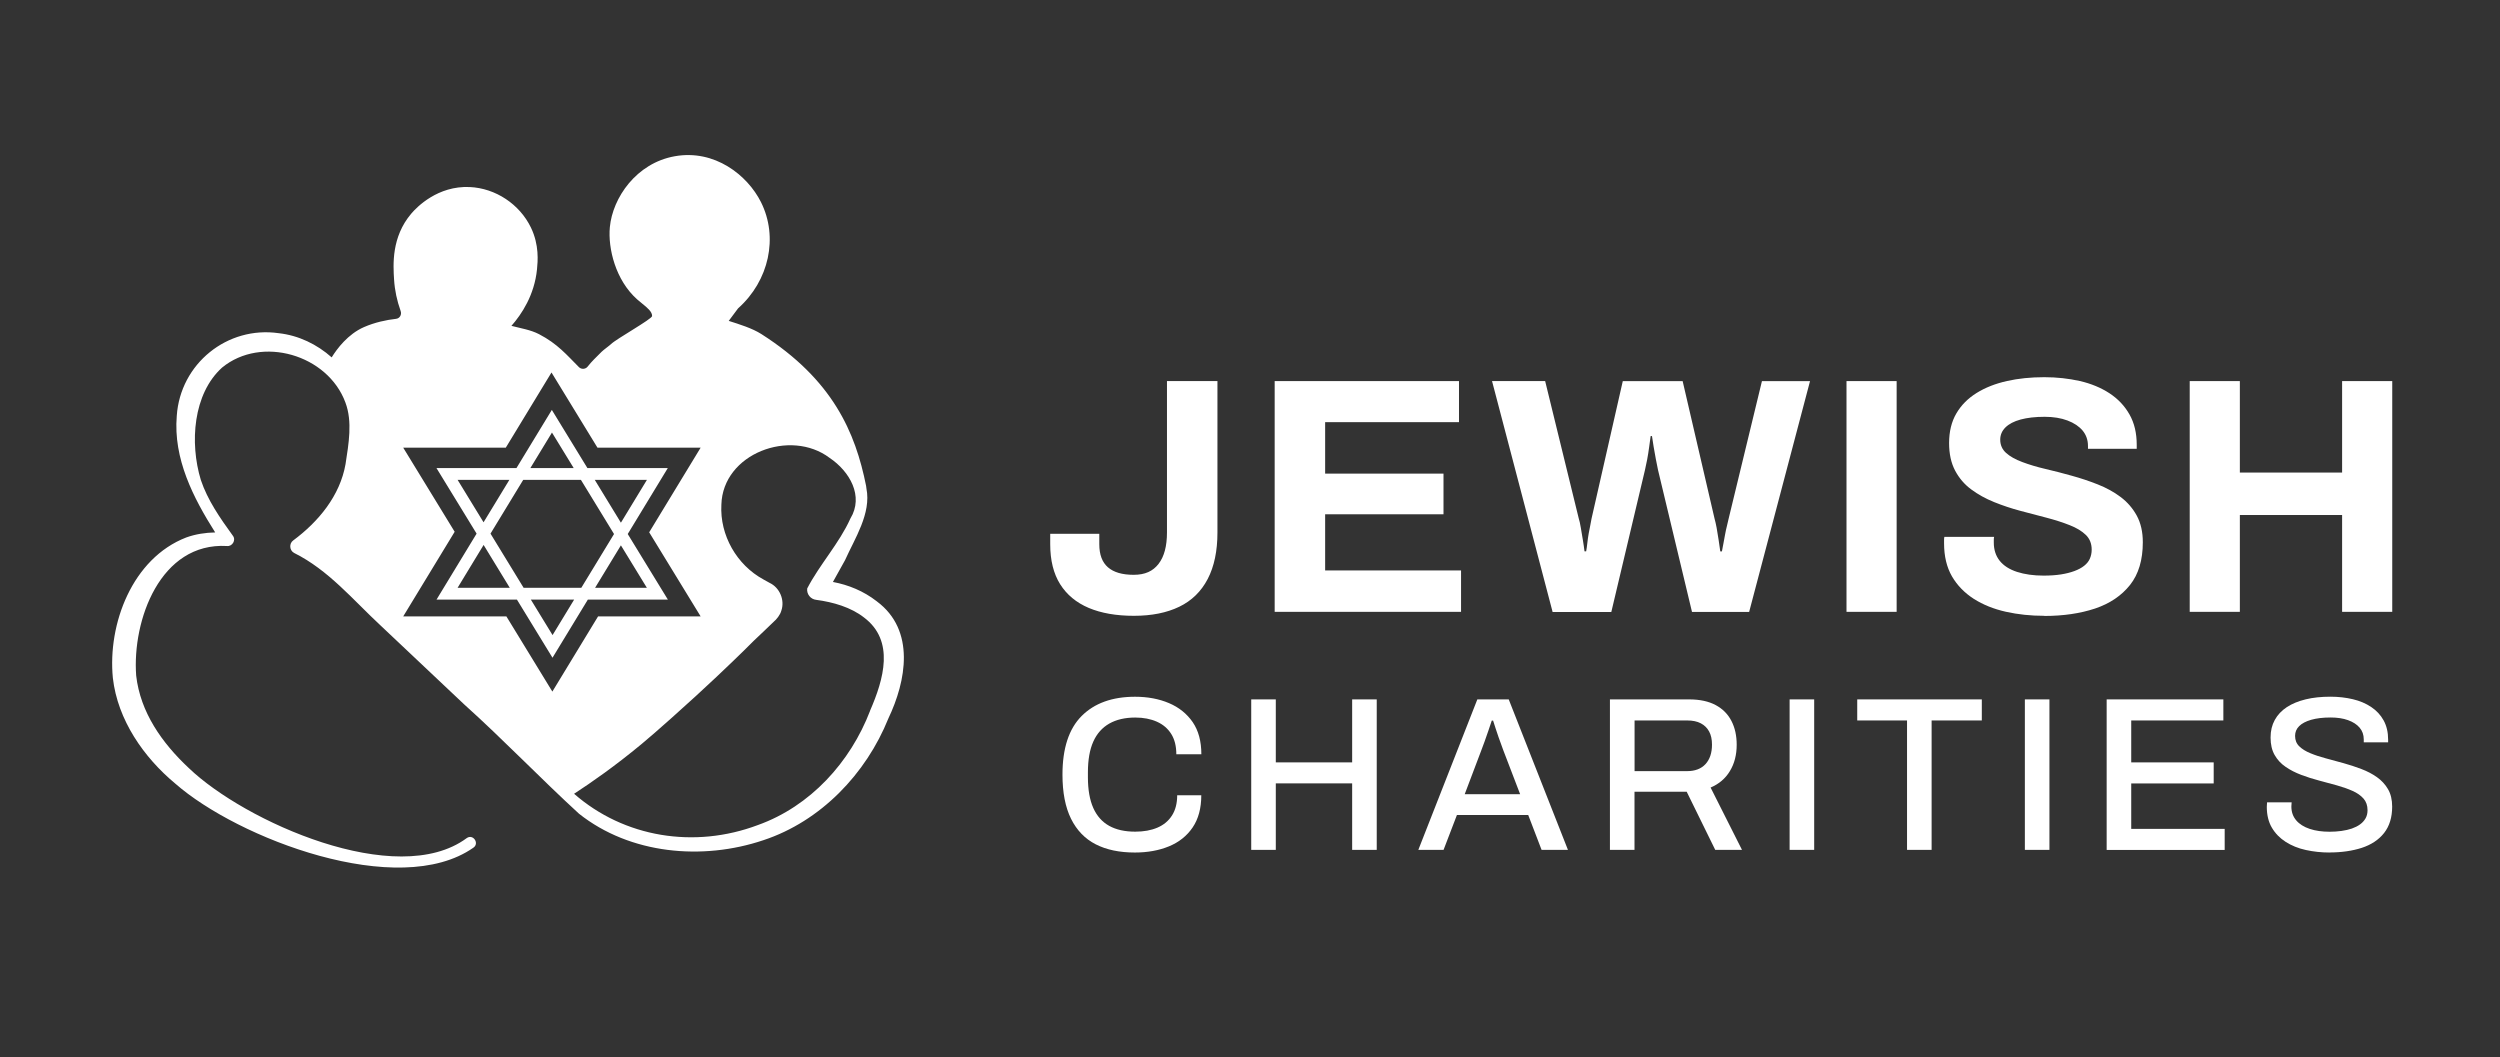
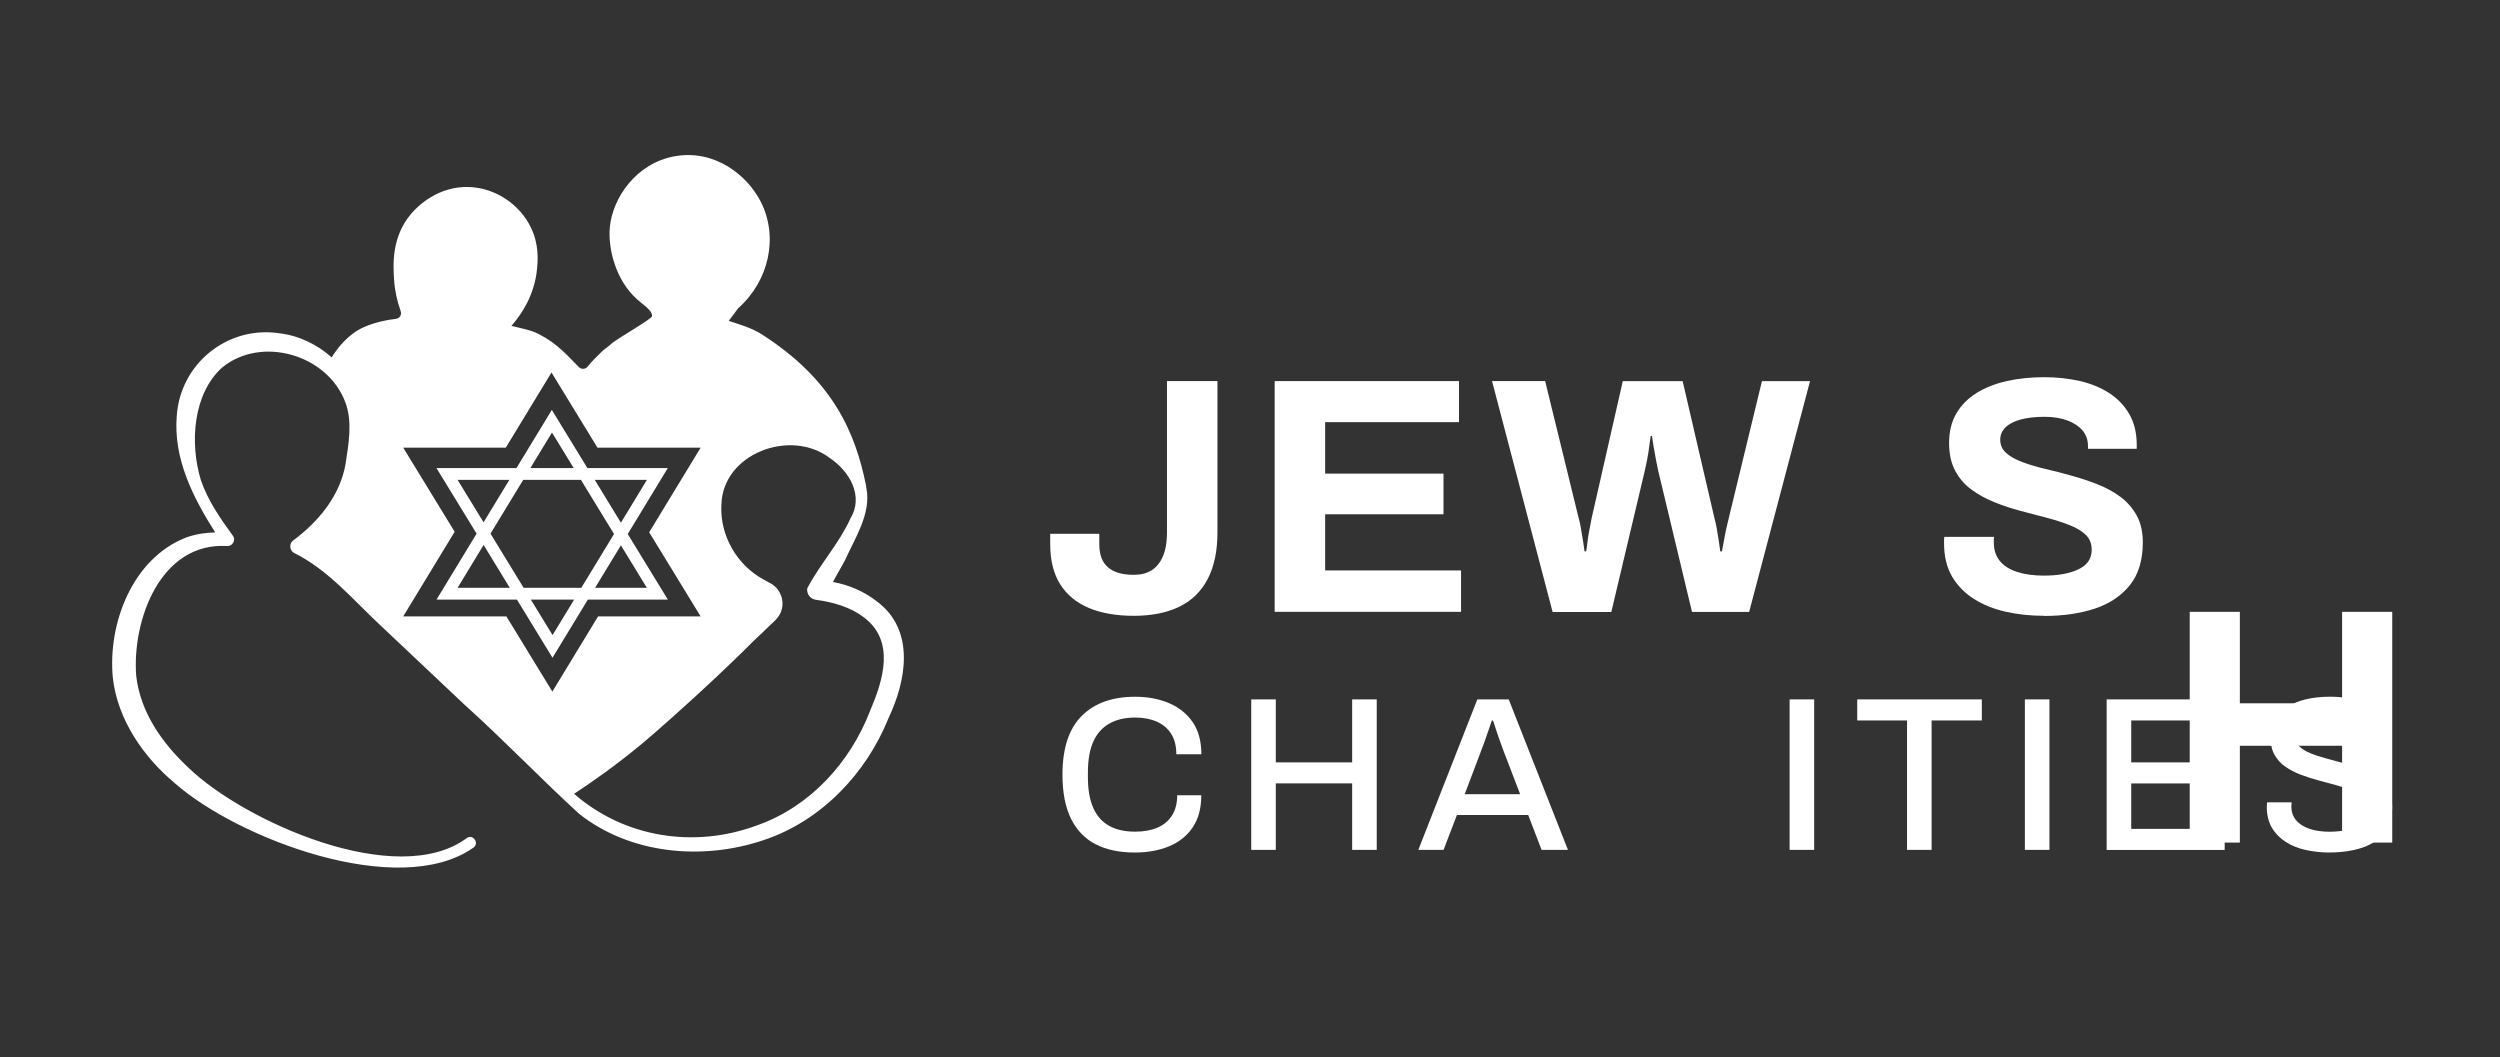
<svg xmlns="http://www.w3.org/2000/svg" id="a" width="133.16mm" height="56.32mm" viewBox="0 0 377.47 159.65">
  <rect x="0" y="0" width="377.47" height="159.65" fill="#333333" stroke="none" />
  <path d="m132.37,90.78c-2-1.55-4.26-2.47-6.61-2.91.62-1.09,1.23-2.19,1.83-3.29,1.48-3.3,3.98-7.06,3.23-10.83-.01-.14-.03-.27-.05-.39-1.61-8.06-5.01-16.03-15.81-22.92-1.4-.89-3.33-1.48-4.93-1.99l1.41-1.89c4.69-4.17,6.11-10.75,3.46-16.04-2.05-4.09-7-8-13.01-6.93-5.82,1.03-9.39,6.28-9.81,10.7-.3,3.22.86,8.01,4.12,10.91.23.21.48.41.73.61.79.64,1.55,1.25,1.53,1.91-.01.45-5.38,3.43-6.21,4.24-.22.22-1.16.89-1.42,1.16-.91.92-1.44,1.39-2.1,2.23-.33.42-.96.45-1.33.07-1.83-1.83-3.21-3.51-6.02-4.97-1.28-.66-2.76-.88-4.16-1.25,1.56-1.77,3.47-4.66,3.86-8.52.12-1.2.36-3.69-.92-6.33-1.71-3.53-5.34-5.93-9.23-6.11-4.83-.22-7.98,3.01-8.83,4.01-3.01,3.54-2.74,7.72-2.6,9.96.1,1.62.44,3.2.99,4.74.2.54-.12,1.13-.7,1.19-1.45.16-3.23.54-4.84,1.25-2.42,1.06-4.07,3.27-4.87,4.57-2.21-1.97-5-3.32-7.98-3.65-7.77-1.13-14.88,4.6-15.41,12.48-.54,6.48,2.48,12.35,5.8,17.6-1.47.03-2.95.25-4.37.76-8.14,3.15-11.88,13.04-11.08,21.22.72,6.34,4.68,12,9.41,15.93,9.46,8.31,33.73,17.59,45.01,9.7.98-.64-.03-2.15-1-1.45-10.56,7.8-33.58-2.54-41.95-10.58-4.07-3.81-7.32-8.43-7.95-13.96-.62-8.38,3.65-20.14,13.7-19.57.8.11,1.42-.89.9-1.55-1.95-2.69-3.82-5.38-4.84-8.43-1.7-5.6-1.17-13,3.21-16.96,5.95-4.88,15.95-1.96,18.62,5.27,1.1,2.91.48,6.28.02,9.31-.84,4.77-4.07,8.68-7.9,11.52-.65.46-.57,1.52.14,1.89,5.2,2.59,8.86,7.06,13.04,10.94,0,0,12.63,11.92,12.63,11.92,5.91,5.31,11.48,11.14,17.34,16.51,7.73,6.13,18.64,7.1,27.84,4,8.66-2.86,15.51-10.02,18.88-18.4,2.66-5.58,4.14-13.29-1.75-17.66Zm-48.97,13.64l-6.94-11.35h-15.58l7.77-12.78-7.77-12.7h15.49l6.9-11.35,6.94,11.35h15.58l-7.77,12.78,7.77,12.7h-15.49l-6.9,11.35Zm47.97,2.91c-2.98,7.76-9.02,14.41-16.93,17.24-9.59,3.61-20.2,1.89-27.76-4.72,2.66-1.73,6.2-4.2,10.18-7.5,1.34-1.11,2.42-2.07,4.6-4,5.22-4.64,9.08-8.38,10.82-10.08.53-.52,1.03-1.02,1.53-1.52,1.01-.96,2.04-1.92,3.03-2.89.38-.31.97-1.01,1.14-1.68.54-1.59-.26-3.46-1.77-4.17-.31-.16-.61-.33-.92-.51-4.06-2.2-6.62-6.7-6.37-11.29.2-7.74,10.43-11.55,16.35-7.07,3.02,2.03,5.19,5.77,3.13,9.15-1.67,3.73-4.66,6.96-6.52,10.56-.11.85.51,1.63,1.36,1.72,2.58.34,5.26,1.13,7.21,2.66,4.68,3.51,2.99,9.33.91,14.1Z" fill="#fff" />
  <path d="m100.84,90.53l-6.06-9.9,6.05-9.96h-12.14l-5.37-8.78-5.34,8.78h-12.08l6.06,9.9-6.05,9.96h12.14l5.37,8.78,5.34-8.78h12.08Zm-3.17-1.78h-7.82l3.9-6.41,3.92,6.41Zm-9.9,0h-8.71l-5-8.18,4.94-8.12h8.71l5,8.18-4.94,8.12Zm9.91-16.3l-3.93,6.47-3.95-6.47h7.89Zm-14.34-7.14l3.28,5.36h-6.54l3.26-5.36Zm-14.25,7.14h7.82l-3.9,6.41-3.92-6.41Zm0,16.3l3.93-6.47,3.95,6.47h-7.89Zm14.34,7.14l-3.28-5.36h6.54l-3.26,5.36Z" fill="#fff" />
  <path d="m171.22,92.98c-2.68,0-4.95-.4-6.83-1.19-1.88-.8-3.32-1.99-4.32-3.58-1-1.59-1.5-3.61-1.5-6.04v-1.57h7.41v1.57c0,1.56.43,2.72,1.3,3.48s2.16,1.14,3.89,1.14,2.91-.55,3.76-1.65c.85-1.1,1.27-2.68,1.27-4.75v-22.85h7.62v22.85c0,2.81-.49,5.15-1.47,7.03-.98,1.88-2.41,3.28-4.29,4.19-1.88.91-4.16,1.37-6.83,1.37Z" fill="#fff" />
  <path d="m192.46,92.38v-34.84h27.83v6.2h-20.21v7.77h17.87v6.14h-17.87v8.48h20.52v6.25h-28.13Z" fill="#fff" />
  <path d="m234.42,92.38l-9.14-34.84h8.02l5.08,20.77c.1.3.2.75.3,1.35.1.59.2,1.21.31,1.85s.19,1.22.25,1.73h.25c.07-.37.13-.79.18-1.27.05-.47.12-.94.2-1.4.08-.46.17-.89.25-1.29.08-.41.14-.73.18-.96l4.72-20.77h9.04l4.82,20.77c.1.34.2.8.31,1.37.1.58.2,1.19.3,1.83s.19,1.22.25,1.73h.25c.07-.37.14-.78.23-1.22.09-.44.17-.89.25-1.35.08-.46.18-.89.28-1.29s.19-.76.25-1.07l5.03-20.77h7.26l-9.19,34.84h-8.63l-5.13-21.43c-.1-.47-.21-1.02-.33-1.65-.12-.63-.23-1.24-.33-1.85-.1-.61-.19-1.15-.25-1.62h-.2c-.07.47-.14,1.03-.23,1.68-.08.64-.19,1.27-.3,1.88-.12.61-.23,1.13-.33,1.57l-5.08,21.43h-8.89Z" fill="#fff" />
-   <path d="m278.8,92.38v-34.84h7.57v34.84h-7.57Z" fill="#fff" />
  <path d="m308.66,92.98c-2.03,0-3.96-.2-5.79-.61-1.83-.41-3.45-1.06-4.85-1.95-1.4-.9-2.5-2.03-3.3-3.4-.79-1.37-1.19-3.04-1.19-5v-.53c0-.19.02-.33.05-.43h7.51c-.03.1-.05.24-.05.41v.46c0,1.08.3,2,.89,2.74.59.74,1.46,1.3,2.62,1.68,1.15.37,2.49.56,4.01.56.98,0,1.85-.06,2.62-.18.76-.12,1.44-.29,2.03-.51.59-.22,1.08-.48,1.47-.79s.68-.66.86-1.07.28-.86.28-1.37c0-.91-.3-1.66-.89-2.23s-1.41-1.07-2.44-1.47c-1.03-.41-2.19-.78-3.48-1.12-1.29-.34-2.61-.69-3.96-1.04-1.35-.36-2.67-.8-3.96-1.32-1.29-.52-2.44-1.16-3.45-1.91-1.01-.74-1.83-1.69-2.44-2.84-.61-1.15-.91-2.54-.91-4.16,0-1.73.36-3.22,1.09-4.47.73-1.25,1.75-2.28,3.07-3.1s2.84-1.41,4.57-1.8c1.73-.39,3.61-.58,5.64-.58,1.89,0,3.69.2,5.38.58,1.69.39,3.18,1.01,4.47,1.85,1.29.85,2.29,1.91,3.02,3.2.73,1.29,1.09,2.81,1.09,4.57v.61h-7.36v-.41c0-.91-.27-1.69-.81-2.34-.54-.64-1.3-1.15-2.28-1.52-.98-.37-2.13-.56-3.45-.56-1.42,0-2.63.14-3.63.41-1,.27-1.76.67-2.29,1.19-.53.53-.79,1.14-.79,1.85,0,.81.3,1.48.89,2.01s1.4.98,2.44,1.37,2.19.74,3.48,1.04c1.29.3,2.61.64,3.96,1.02,1.35.37,2.67.81,3.96,1.32,1.29.51,2.44,1.14,3.45,1.9,1.01.76,1.83,1.7,2.44,2.82.61,1.12.91,2.46.91,4.01,0,2.68-.64,4.82-1.93,6.45-1.29,1.62-3.05,2.81-5.28,3.56-2.23.74-4.79,1.12-7.67,1.12Z" fill="#fff" />
-   <path d="m330.62,92.38v-34.84h7.57v13.81h15.44v-13.81h7.57v34.84h-7.57v-14.62h-15.44v14.62h-7.57Z" fill="#fff" />
+   <path d="m330.62,92.38h7.57v13.81h15.44v-13.81h7.57v34.84h-7.57v-14.62h-15.44v14.62h-7.57Z" fill="#fff" />
  <path d="m171.35,128.72c-2.32,0-4.29-.41-5.91-1.24-1.62-.83-2.86-2.11-3.73-3.86-.86-1.74-1.29-3.96-1.29-6.66,0-3.98.97-6.93,2.9-8.86,1.93-1.93,4.62-2.9,8.06-2.9,1.9,0,3.61.32,5.12.96,1.51.64,2.7,1.6,3.58,2.87.87,1.27,1.31,2.89,1.31,4.85h-3.78c0-1.21-.25-2.23-.76-3.05-.51-.82-1.23-1.44-2.17-1.86-.94-.42-2.03-.63-3.26-.63-1.55,0-2.85.3-3.93.91-1.07.61-1.88,1.52-2.42,2.73-.54,1.21-.81,2.76-.81,4.64v.73c0,1.88.27,3.42.81,4.64.54,1.21,1.34,2.11,2.4,2.7s2.37.88,3.94.88c1.28,0,2.39-.2,3.35-.61.95-.41,1.68-1.02,2.2-1.84.52-.82.78-1.83.78-3.05h3.64c0,1.97-.44,3.59-1.31,4.87-.87,1.28-2.07,2.23-3.58,2.85-1.51.62-3.23.93-5.15.93Z" fill="#fff" />
  <path d="m188.92,128.32v-22.72h3.71v9.51h11.53v-9.51h3.71v22.72h-3.71v-10.04h-11.53v10.04h-3.71Z" fill="#fff" />
  <path d="m214.15,128.32l8.91-22.72h4.74l8.94,22.72h-3.98l-2.02-5.27h-10.76l-2.02,5.27h-3.81Zm7.02-8.41h8.35l-2.55-6.66c-.07-.2-.17-.47-.3-.83-.13-.35-.27-.74-.42-1.16-.14-.42-.29-.85-.43-1.28-.14-.43-.27-.82-.38-1.18h-.2c-.13.42-.3.92-.5,1.49-.2.57-.39,1.13-.58,1.66-.19.53-.35.96-.48,1.29l-2.52,6.66Z" fill="#fff" />
-   <path d="m243.08,128.32v-22.72h11.96c1.61,0,2.95.29,4.01.86,1.06.57,1.85,1.37,2.38,2.4s.79,2.22.79,3.59c0,1.52-.34,2.85-1.03,3.98-.68,1.13-1.66,1.95-2.91,2.48l4.74,9.41h-4.04l-4.31-8.78h-7.88v8.78h-3.71Zm3.71-11.89h7.95c1.19,0,2.11-.35,2.77-1.06.65-.71.98-1.69.98-2.95,0-.77-.14-1.43-.43-1.97s-.71-.95-1.26-1.24-1.24-.43-2.05-.43h-7.95v7.65Z" fill="#fff" />
  <path d="m270.21,128.32v-22.72h3.71v22.72h-3.71Z" fill="#fff" />
  <path d="m287.94,128.32v-19.54h-7.52v-3.18h18.81v3.18h-7.58v19.54h-3.71Z" fill="#fff" />
  <path d="m305.73,128.32v-22.72h3.71v22.72h-3.71Z" fill="#fff" />
  <path d="m318.08,128.32v-22.72h17.62v3.18h-13.91v6.33h12.45v3.18h-12.45v6.86h14.11v3.18h-17.82Z" fill="#fff" />
  <path d="m351.74,128.72c-1.24,0-2.43-.13-3.58-.38-1.15-.25-2.16-.66-3.05-1.23-.88-.56-1.58-1.28-2.09-2.15-.51-.87-.76-1.92-.76-3.13,0-.13,0-.26.02-.38.01-.12.02-.23.02-.31h3.71c0,.07,0,.17-.02.3-.01.13-.02.24-.02.33,0,.82.24,1.51.73,2.09.48.57,1.17,1,2.04,1.29s1.87.43,3,.43c.62,0,1.21-.04,1.79-.12s1.1-.2,1.57-.36c.47-.17.89-.37,1.24-.63.35-.25.63-.56.83-.91.2-.35.3-.76.3-1.23,0-.71-.2-1.29-.61-1.76-.41-.46-.96-.85-1.66-1.16-.7-.31-1.48-.58-2.35-.83-.87-.24-1.77-.49-2.7-.73-.93-.24-1.83-.53-2.7-.86-.87-.33-1.66-.73-2.35-1.21-.7-.47-1.25-1.07-1.66-1.79-.41-.72-.61-1.6-.61-2.63s.21-1.88.63-2.65c.42-.77,1.03-1.42,1.82-1.94.79-.52,1.74-.91,2.85-1.18s2.35-.4,3.74-.4c1.19,0,2.32.13,3.38.38,1.06.25,1.99.65,2.78,1.18.79.53,1.42,1.2,1.87,2.02s.68,1.79.68,2.91v.4h-3.68v-.43c0-.71-.21-1.3-.63-1.79s-1-.86-1.75-1.13c-.75-.27-1.62-.4-2.62-.4-1.17,0-2.15.12-2.95.35-.79.23-1.4.55-1.81.96-.41.41-.61.9-.61,1.47,0,.64.21,1.17.63,1.57.42.41.98.76,1.67,1.04.69.29,1.48.55,2.35.78.87.23,1.77.47,2.68.73.91.25,1.81.55,2.68.88s1.66.74,2.35,1.23c.69.49,1.25,1.09,1.67,1.81.42.72.63,1.6.63,2.63,0,1.63-.41,2.96-1.22,3.99s-1.94,1.77-3.36,2.24c-1.42.46-3.05.7-4.89.7Z" fill="#fff" />
</svg>